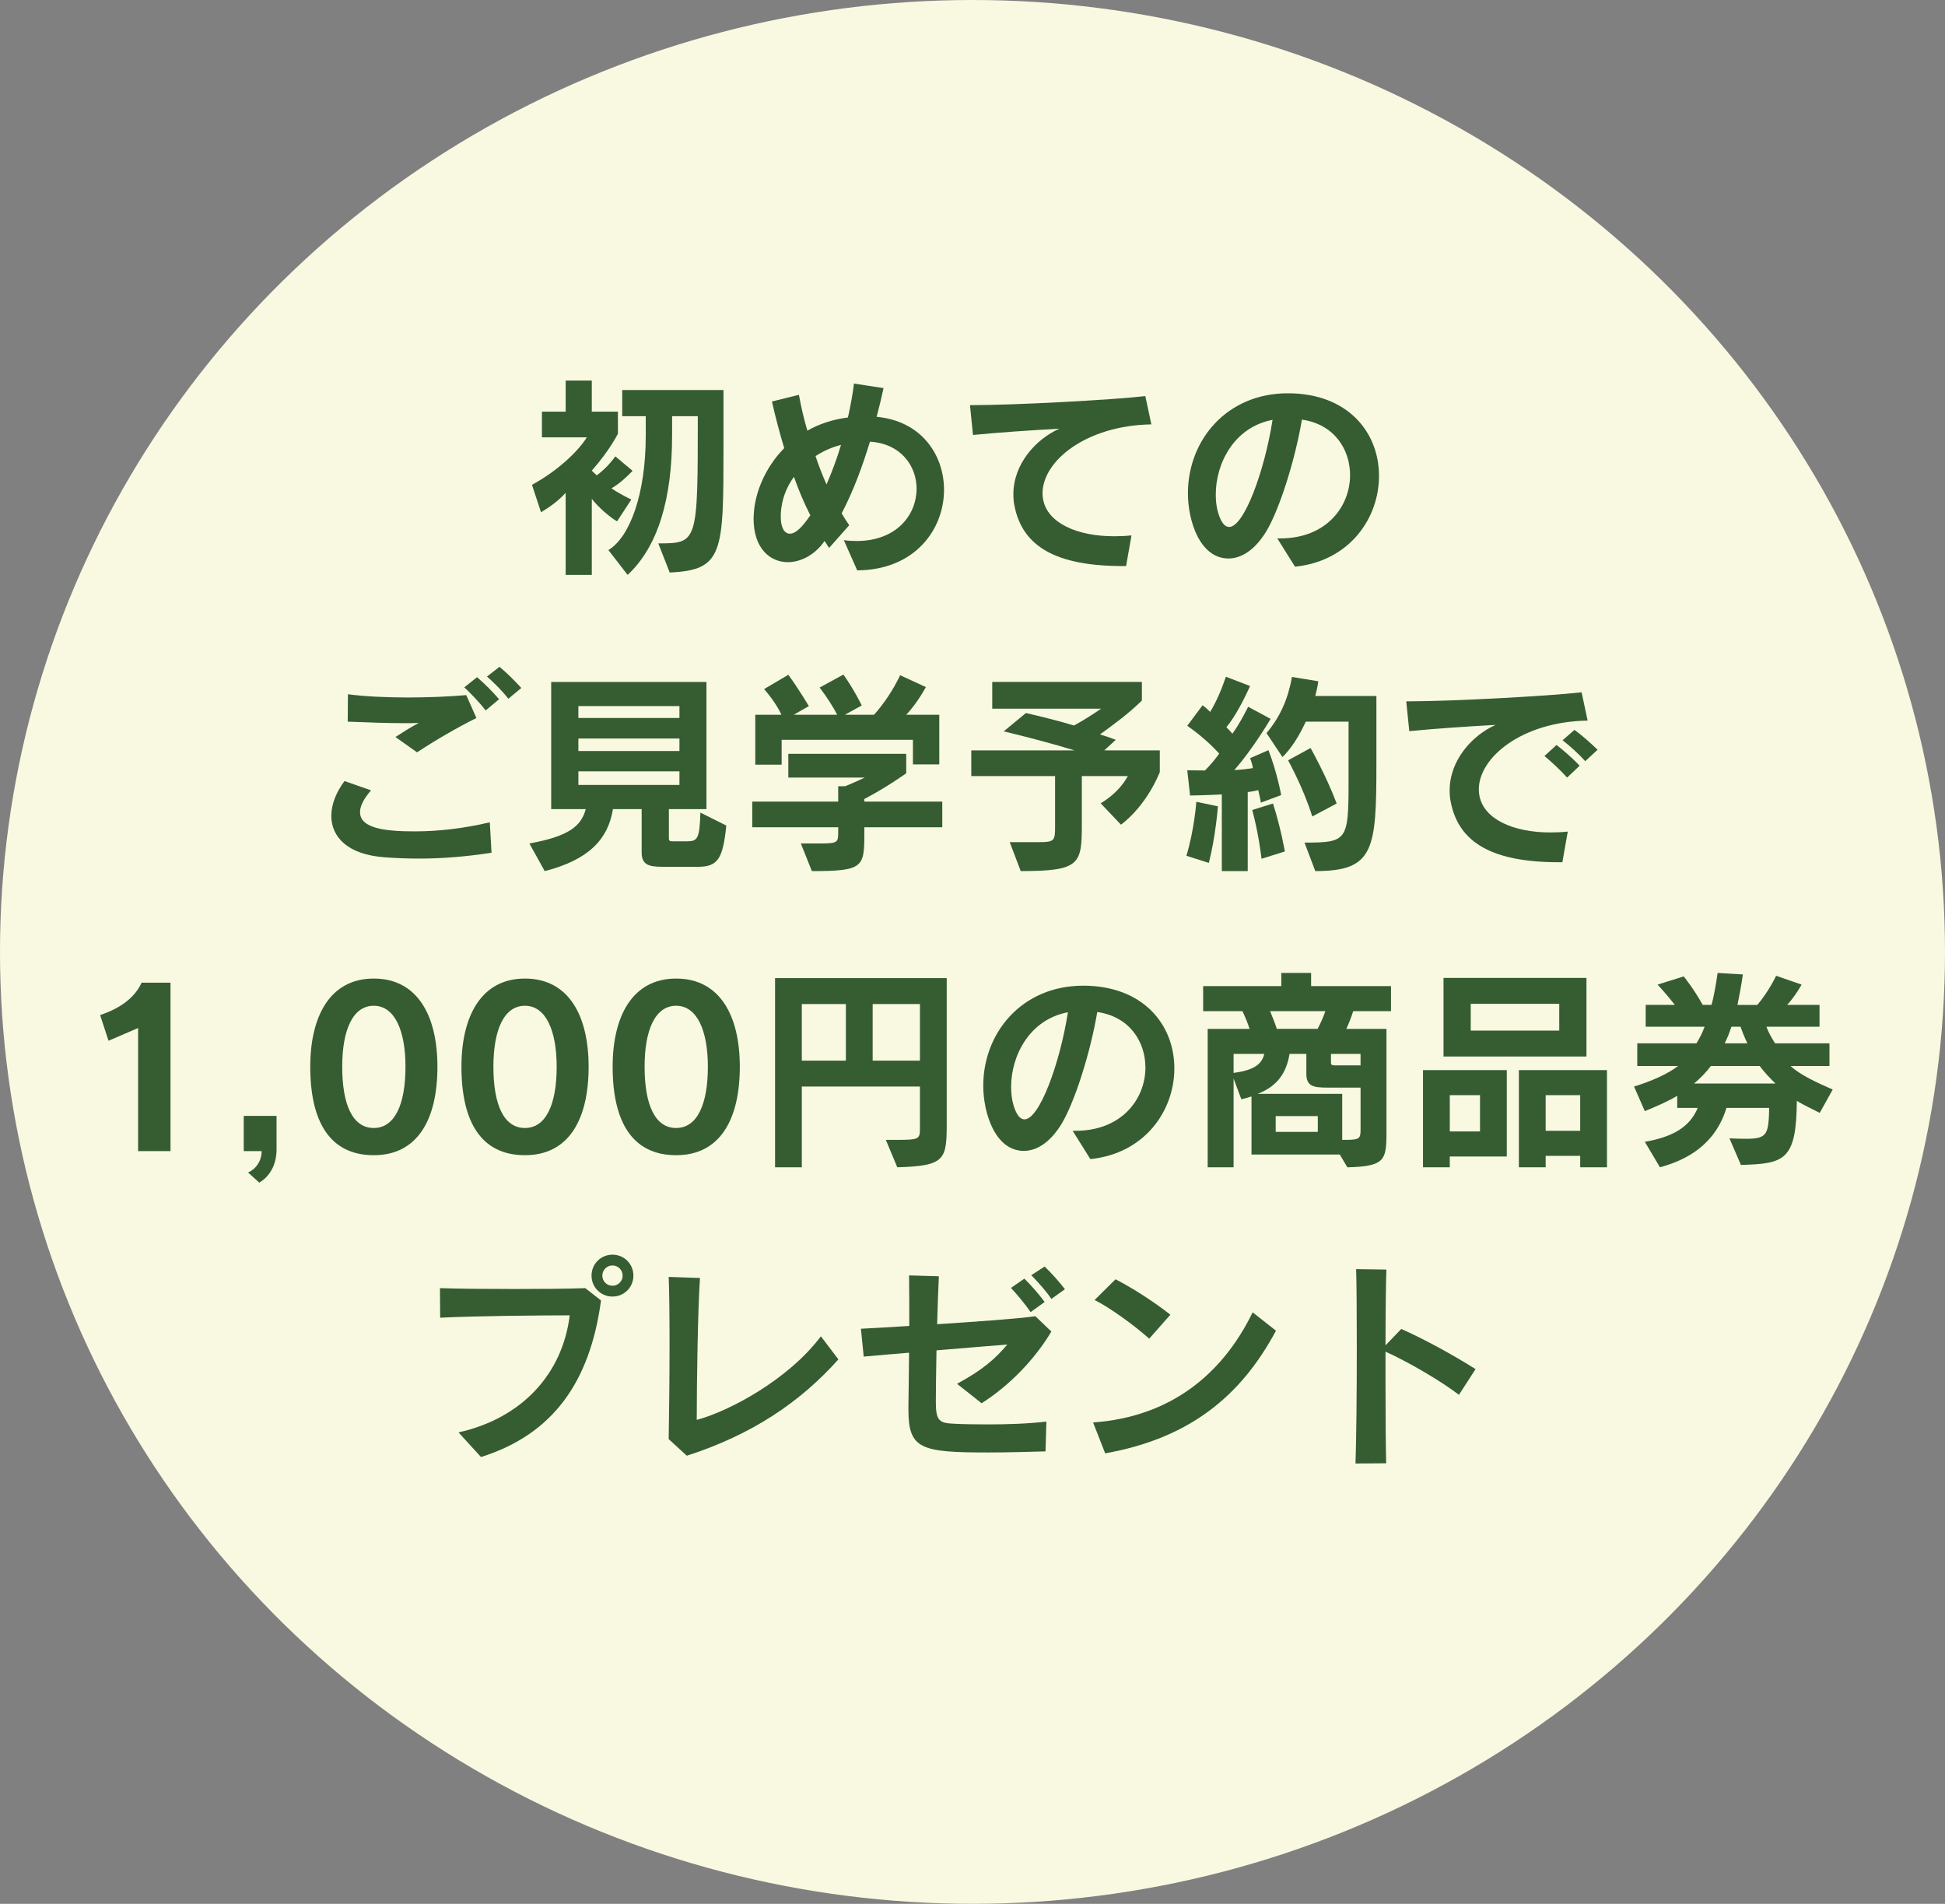
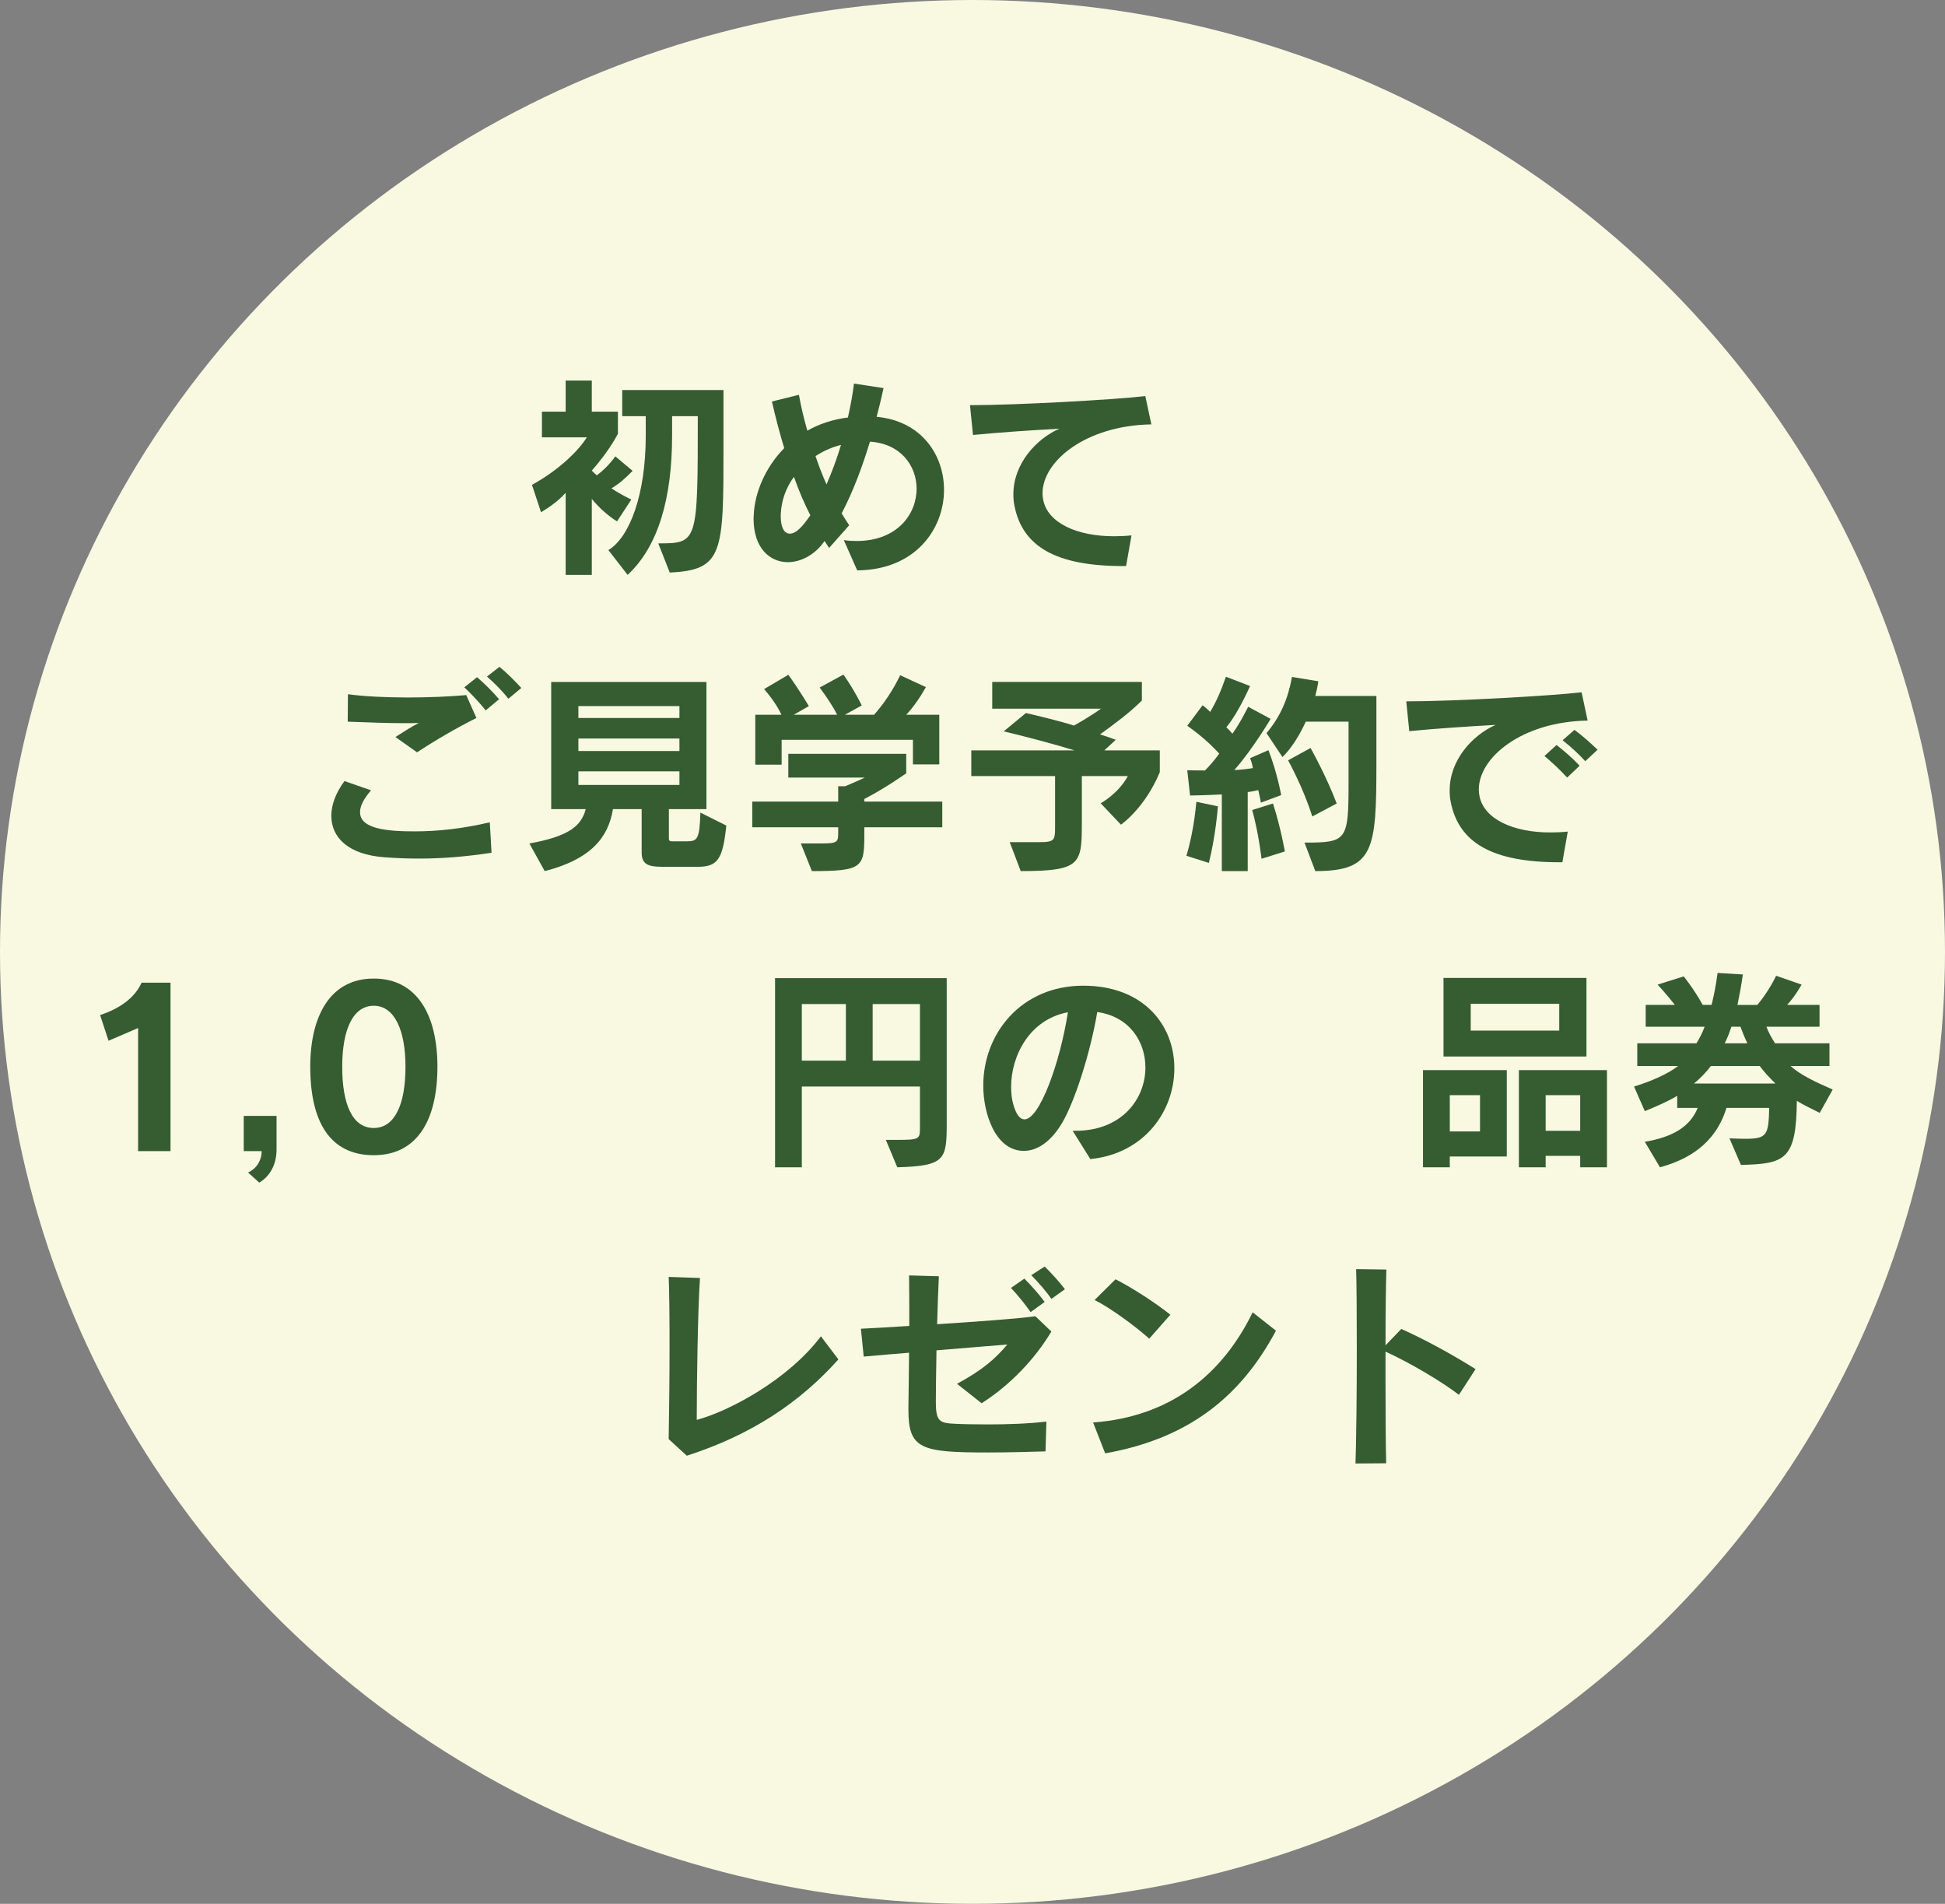
<svg xmlns="http://www.w3.org/2000/svg" id="b" viewBox="0 0 224.864 220.076">
  <rect x="0" y="0" width="224.864" height="220.076" fill="#808080" stroke="none" />
  <defs>
    <style>.e{fill:#365c32;}.f{fill:#f9f9e2;}</style>
  </defs>
  <g id="c">
    <ellipse class="f" cx="112.432" cy="110.038" rx="112.432" ry="110.038" />
  </g>
  <g id="d">
    <path class="e" d="M65.396,66.457v-9.486c-.949,1.023-1.797,1.598-2.846,2.247l-1.048-3.17c3.32-1.823,5.517-4.144,6.341-5.492h-5.192v-2.97h2.746v-3.595h3.021v3.595h3.021v2.546s-.924,1.897-3.021,4.269c.1.1.449.449.574.549.799-.599,1.522-1.323,2.147-2.197l1.997,1.673c-.824.849-1.548,1.498-2.447,2.022.599.424,1.673.999,2.297,1.298l-1.648,2.521c-.898-.524-2.122-1.598-2.92-2.596v8.787h-3.021ZM76.105,62.812c4.568,0,4.568-.05,4.568-14.703h-2.971v2.247c0,7.29-1.623,12.831-5.142,16.102l-2.222-2.871c2.471-1.498,4.318-6.441,4.318-13.231v-2.247h-2.721v-3.021h11.708v6.54c0,12.232,0,14.279-6.216,14.554l-1.323-3.37Z" />
    <path class="e" d="M97.555,62.438c.524.075,1.023.1,1.473.1,4.668,0,6.94-3.07,6.94-6.041,0-2.646-1.823-5.217-5.392-5.442-.849,2.796-1.897,5.667-3.271,8.288.275.474.574.924.874,1.373l-2.322,2.621c-.175-.25-.35-.524-.524-.799-.05.05-.1.125-.149.2-1.074,1.448-2.646,2.247-4.094,2.247-2.072,0-3.969-1.598-3.969-5.043,0-.175.025-.349.025-.524.125-2.396,1.273-5.342,3.52-7.614-.524-1.722-.999-3.52-1.423-5.392l3.121-.774c.25,1.398.574,2.771.973,4.144,1.323-.749,2.896-1.298,4.693-1.523.299-1.348.549-2.671.699-3.919l3.42.524c-.225,1.048-.499,2.172-.799,3.32,5.167.474,7.789,4.394,7.789,8.438,0,4.543-3.32,9.262-10.036,9.312l-1.547-3.495ZM90.266,59.742c0,1.223.399,1.947,1.048,1.947.724,0,1.473-.824,2.372-2.122-.724-1.398-1.348-2.896-1.897-4.444-.899,1.223-1.448,2.696-1.523,4.294v.324ZM94.285,52.727c.375,1.124.799,2.222,1.273,3.27.624-1.448,1.198-2.971,1.672-4.568-1.099.275-2.072.724-2.946,1.298Z" />
    <path class="e" d="M129.815,65.434c-7.714,0-11.608-2.247-12.532-6.965-.1-.449-.125-.924-.125-1.348,0-3.47,2.596-6.366,5.317-7.564-3.22.175-6.915.425-9.985.724l-.35-3.445c5.367,0,16.601-.624,20.271-1.048l.699,3.27c-7.564.125-12.582,4.244-12.582,7.963,0,.25.025.499.075.749.524,2.696,3.919,4.219,8.188,4.219.649,0,1.323-.025,2.022-.1l-.624,3.545h-.375Z" />
-     <path class="e" d="M147.671,62.238h.324c5.417,0,8.088-3.745,8.088-7.314,0-2.996-1.847-5.891-5.567-6.416-.774,4.593-2.546,10.235-4.069,12.831-1.323,2.222-2.921,3.22-4.418,3.22-3.295,0-4.693-4.319-4.693-7.539,0-6.091,4.443-11.558,11.558-11.558,6.89,0,10.535,4.468,10.535,9.561,0,4.843-3.37,9.836-9.711,10.485l-2.047-3.27ZM140.556,57.146c0,.749.075,1.473.275,2.122.324,1.098.749,1.647,1.273,1.647,1.723,0,4.094-6.465,5.018-12.382-4.493.849-6.565,5.093-6.565,8.612Z" />
    <path class="e" d="M56.826,98.575c-3.095.474-5.792.674-8.363.674-1.348,0-2.671-.05-3.994-.15-4.244-.299-6.166-2.321-6.166-4.793,0-1.273.524-2.671,1.523-4.019l3.07,1.074c-.824.948-1.273,1.797-1.273,2.521,0,1.972,3.22,2.222,6.366,2.222,2.621,0,5.592-.324,8.637-1.048l.2,3.52ZM45.717,85.195c1.397-.874,1.572-1.023,2.696-1.623-.5.025-1.073.025-1.672.025-1.772,0-4.02-.075-6.541-.175l.025-3.17c1.847.25,4.344.375,6.89.375,2.372,0,4.818-.1,6.79-.275l1.173,2.646c-2.346,1.173-4.693,2.546-6.865,3.969l-2.496-1.772ZM56.152,82.124c-.724-.923-1.598-1.847-2.472-2.671l1.473-1.173c.898.774,1.772,1.647,2.546,2.546l-1.548,1.298ZM58.773,80.776c-.674-.874-1.548-1.748-2.472-2.571l1.448-1.124c.898.749,1.772,1.623,2.521,2.446l-1.498,1.249Z" />
    <path class="e" d="M76.579,100.198c-1.598,0-2.396-.25-2.396-1.647v-5.018h-3.32c-.549,3.42-2.721,5.842-7.888,7.165l-1.772-3.195c4.543-.824,5.991-1.997,6.515-3.969h-3.994v-14.703h17.949v14.703h-4.343v3.396c0,.324.199.324.474.324h1.598c1.248,0,1.473-.274,1.573-3.32l2.996,1.498c-.399,3.844-.974,4.768-3.295,4.768h-4.094ZM78.551,81.625h-11.683v1.373h11.683v-1.373ZM78.551,85.369h-11.683v1.448h11.683v-1.448ZM78.551,89.164h-11.683v1.572h11.683v-1.572Z" />
    <path class="e" d="M99.926,95.629v.849c0,3.794-.2,4.219-6.066,4.219l-1.273-3.195h2.222c2.072,0,2.097-.125,2.097-1.348v-.524h-9.936v-2.971h9.936v-1.772h.799c1.049-.424,2.272-.999,2.272-.999h-8.837v-2.746h13.63v2.247s-2.372,1.697-4.843,2.971v.299h9.012v2.971h-9.012ZM105.544,88.365v-2.846h-15.178v2.871h-3.046v-5.767h3.021c-.449-.974-1.148-1.972-1.997-2.971l2.796-1.647c1.224,1.672,2.372,3.62,2.372,3.62l-1.748.999h5.018c-.5-.999-1.249-2.122-2.022-3.146l2.746-1.498c1.249,1.747,2.122,3.569,2.122,3.569l-1.947,1.074h3.37c1.173-1.323,2.172-2.821,3.021-4.568l2.971,1.373c-.774,1.373-1.523,2.396-2.271,3.195h3.819v5.742h-3.045Z" />
    <path class="e" d="M127.243,92.858s2.022-1.073,3.146-3.146h-5.317v5.517c0,4.668-.175,5.467-7.064,5.467l-1.273-3.345h3.42c1.723,0,1.823-.2,1.823-1.698v-5.941h-9.686v-2.971h11.933c-2.347-.724-5.941-1.672-8.188-2.196l2.571-2.122c1.623.375,4.069.974,5.542,1.448,1.548-.824,3.146-1.947,3.146-1.947h-12.582v-3.095h17.3v2.147c-1.473,1.473-3.32,2.821-4.843,3.919.574.175,1.098.35,1.822.624l-1.323,1.223h6.416v2.521c-1.748,4.194-4.493,6.066-4.493,6.066l-2.347-2.472Z" />
    <path class="e" d="M137.161,98.925c.924-3.046,1.148-6.241,1.148-6.241l2.496.524s-.25,3.42-1.048,6.541l-2.596-.824ZM141.255,100.697v-8.862c-1.922.1-3.67.125-3.67.125l-.324-2.921s.849.025,2.047.025c.574-.574,1.148-1.248,1.647-1.947-.999-1.098-2.147-2.122-3.694-3.22l1.772-2.372c.324.25.624.5.874.774.674-1.123,1.248-2.396,1.822-4.069l2.796,1.073c-.924,2.022-1.822,3.645-2.746,4.768.275.25.524.524.699.749.924-1.273,1.822-3.121,1.822-3.121l2.596,1.398s-1.997,3.42-4.194,5.917c.724-.025,1.523-.125,2.147-.225-.075-.424-.175-.774-.325-1.148l2.122-.924c.999,2.546,1.473,5.192,1.473,5.192l-2.347.874s-.125-.724-.299-1.448c0,0-.549.149-1.223.225v9.136h-2.996ZM145.848,99.274s-.3-2.771-1.074-5.642l2.396-.749c.899,2.771,1.373,5.542,1.373,5.542l-2.696.849ZM150.816,97.402c4.868,0,5.092-.2,5.092-6.84v-7.14h-4.943c-.724,1.573-1.647,3.07-2.696,4.094l-1.847-2.771c1.623-1.922,2.496-3.994,2.945-6.49l3.046.499c-.075.574-.2,1.099-.35,1.698h7.064v7.863c0,9.936-.274,12.382-7.064,12.382l-1.248-3.295ZM151.714,94.381c-1.023-3.295-2.796-6.491-2.796-6.491l2.596-1.423s1.797,3.17,3.021,6.416l-2.821,1.498Z" />
    <path class="e" d="M180.254,99.673c-7.714,0-11.608-2.247-12.532-6.965-.1-.449-.125-.923-.125-1.348,0-3.47,2.596-6.366,5.317-7.564-3.22.175-6.915.424-9.985.724l-.35-3.445c5.367,0,16.601-.624,20.271-1.048l.699,3.27c-7.564.125-12.582,4.244-12.582,7.963,0,.25.025.5.075.749.524,2.696,3.919,4.219,8.188,4.219.649,0,1.323-.025,2.022-.1l-.624,3.544h-.375ZM181.178,89.887c-.774-.849-1.722-1.747-2.621-2.496l1.398-1.273c.924.724,1.873,1.548,2.671,2.396l-1.448,1.373ZM183.275,87.991c-.749-.824-1.647-1.648-2.621-2.421l1.373-1.198c.948.699,1.847,1.498,2.671,2.296l-1.423,1.323Z" />
    <path class="e" d="M15.967,133.064v-14.229l-3.42,1.473-.973-2.971c2.346-.774,4.044-2.047,4.793-3.744h3.345v19.471h-3.744Z" />
    <path class="e" d="M28.678,135.535c.974-.424,1.573-1.398,1.573-2.471h-2.072v-4.069h3.794v3.869c0,1.672-.699,3.07-1.997,3.844l-1.298-1.173Z" />
    <path class="e" d="M35.869,123.303c0-5.767,2.247-10.185,7.339-10.185s7.364,4.344,7.364,10.185c0,6.116-2.297,10.235-7.364,10.235s-7.339-3.869-7.339-10.235ZM46.879,123.303c0-4.119-1.224-7.04-3.67-7.04s-3.645,2.846-3.645,7.04c0,4.394,1.198,7.09,3.645,7.09,2.421,0,3.67-2.696,3.67-7.09Z" />
-     <path class="e" d="M53.348,123.303c0-5.767,2.247-10.185,7.339-10.185s7.364,4.344,7.364,10.185c0,6.116-2.296,10.235-7.364,10.235s-7.339-3.869-7.339-10.235ZM64.357,123.303c0-4.119-1.223-7.04-3.669-7.04s-3.645,2.846-3.645,7.04c0,4.394,1.198,7.09,3.645,7.09,2.421,0,3.669-2.696,3.669-7.09Z" />
-     <path class="e" d="M70.828,123.303c0-5.767,2.247-10.185,7.339-10.185s7.364,4.344,7.364,10.185c0,6.116-2.296,10.235-7.364,10.235s-7.339-3.869-7.339-10.235ZM81.837,123.303c0-4.119-1.223-7.04-3.669-7.04s-3.645,2.846-3.645,7.04c0,4.394,1.198,7.09,3.645,7.09,2.421,0,3.669-2.696,3.669-7.09Z" />
    <path class="e" d="M102.411,131.765h1.198c2.746,0,2.746-.075,2.746-1.473v-4.693h-13.655v9.336h-3.095v-21.868h19.846v16.65c0,4.294-.1,5.068-5.716,5.217l-1.323-3.17ZM97.793,116.064h-5.093v6.541h5.093v-6.541ZM106.356,116.064h-5.467v6.541h5.467v-6.541Z" />
    <path class="e" d="M124.011,130.717h.324c5.417,0,8.088-3.745,8.088-7.314,0-2.996-1.847-5.892-5.567-6.416-.774,4.594-2.546,10.235-4.069,12.832-1.323,2.222-2.921,3.22-4.418,3.22-3.295,0-4.693-4.319-4.693-7.539,0-6.091,4.443-11.558,11.558-11.558,6.89,0,10.535,4.469,10.535,9.561,0,4.843-3.37,9.835-9.711,10.485l-2.047-3.271ZM116.897,125.625c0,.749.075,1.473.275,2.122.324,1.099.749,1.648,1.273,1.648,1.723,0,4.094-6.466,5.018-12.382-4.493.849-6.565,5.092-6.565,8.612Z" />
-     <path class="e" d="M154.898,133.463h-10.21v-6.715c-.35.1-.749.225-1.173.325l-.898-2.396v10.26h-2.996v-16.001h4.843c-.175-.574-.499-1.373-.824-2.047h-4.543v-2.896h9.037v-1.523h3.445v1.523h9.236v2.896h-4.369c-.225.699-.524,1.473-.799,2.047h4.643v12.058c0,3.12-.225,3.844-4.518,3.944l-.874-1.473ZM142.616,121.83v2.197c2.247-.3,3.27-.949,3.544-2.197h-3.544ZM157.295,125.724h-3.869c-1.598,0-2.396-.175-2.396-1.573v-2.321h-1.947c-.35,2.172-1.398,3.745-3.694,4.618h9.786v5.317h.375c1.697,0,1.747-.174,1.747-1.273v-4.768ZM146.835,116.887c.299.724.624,1.523.774,2.047h4.718c.225-.399.674-1.348.899-2.047h-6.391ZM152.352,129.02h-4.868v1.822h4.868v-1.822ZM157.295,121.83h-3.42v.999c0,.324.2.324.475.324h2.945v-1.323Z" />
    <path class="e" d="M167.611,133.688v1.248h-3.096v-11.233h9.686v9.985h-6.59ZM166.887,122.13v-9.086h16.526v9.086h-16.526ZM171.106,126.598h-3.495v4.194h3.495v-4.194ZM180.268,116.039h-10.235v3.095h10.235v-3.095ZM182.689,134.936v-1.323h-3.994v1.323h-3.095v-11.233h10.185v11.233h-3.096ZM182.689,126.598h-3.994v4.119h3.994v-4.119Z" />
    <path class="e" d="M210.38,128.645c-.874-.449-1.922-.924-2.646-1.398-.05,6.865-1.398,7.289-6.465,7.414l-1.323-3.07c.724.025,1.348.05,1.873.05,2.496,0,2.646-.474,2.721-3.57h-4.942c-1.298,4.244-4.568,6.016-7.689,6.865l-1.748-2.945c3.146-.549,5.167-1.648,6.116-3.919h-2.372v-1.398c-1.023.624-2.421,1.223-3.745,1.772l-1.248-2.846c1.897-.574,3.869-1.423,5.093-2.372h-4.718v-2.621h6.84c.399-.649.674-1.198.949-1.922h-6.815v-2.521h3.37c-.924-1.198-1.997-2.346-1.997-2.346l3.021-.949s1.148,1.398,2.197,3.295h1.023c.274-1.023.524-2.421.699-3.694l2.921.175c-.15,1.098-.424,2.571-.624,3.52h2.296c1.373-1.623,2.172-3.37,2.172-3.37l2.946,1.023s-.724,1.323-1.672,2.346h3.744v2.521h-6.141c.25.674.549,1.198.999,1.922h6.291v2.621h-4.493c1.123,1.048,3.045,1.922,4.868,2.721l-1.498,2.696ZM197.798,123.228c-.549.724-1.198,1.398-1.947,2.022h9.411c-.649-.624-1.298-1.323-1.822-2.022h-5.642ZM202.018,120.607c-.325-.674-.574-1.298-.799-1.922h-1.049c-.25.774-.449,1.248-.774,1.922h2.622Z" />
-     <path class="e" d="M53.01,165.58c7.389-1.647,12.032-6.815,12.856-13.53-3.595,0-11.159.075-14.978.274l-.025-3.42c1.972.075,5.392.1,8.787.1,3.07,0,6.141-.025,8.013-.1l1.822,1.423c-1.273,9.461-5.592,15.502-13.879,18.099l-2.596-2.846ZM70.809,149.879c-1.348,0-2.421-1.074-2.421-2.421s1.073-2.421,2.421-2.421,2.421,1.073,2.421,2.421-1.073,2.421-2.421,2.421ZM70.809,146.284c-.649,0-1.173.524-1.173,1.173s.524,1.173,1.173,1.173,1.173-.524,1.173-1.173-.524-1.173-1.173-1.173Z" />
    <path class="e" d="M96.927,157.143c-4.444,4.968-10.011,8.712-17.524,11.134l-2.097-1.922c.05-2.646.1-6.939.1-10.884,0-3.22-.025-6.216-.1-7.864l3.62.125c-.25,3.595-.374,11.933-.374,16.401,3.744-.999,10.584-4.643,14.354-9.661l2.022,2.671Z" />
    <path class="e" d="M120.874,167.777c-1.847.05-4.319.125-6.615.125-7.764,0-9.236-.375-9.236-4.918v-.474c.025-1.273.05-3.57.075-6.141-1.822.15-3.62.3-5.242.449l-.325-3.22c1.398-.075,3.37-.174,5.592-.324,0-2.172,0-4.294-.025-5.841l3.445.1c-.075,1.623-.149,3.57-.2,5.542,4.644-.3,9.461-.649,11.358-.924l1.848,1.772c-1.848,3.096-4.693,6.141-8.063,8.288l-2.846-2.247c3.045-1.647,4.468-2.945,5.816-4.543-2.022.174-5.018.399-8.188.674-.05,2.696-.075,4.993-.075,5.966,0,2.271.449,2.446,2.197,2.521.923.05,2.296.075,3.869.075,2.122,0,4.568-.075,6.715-.325l-.1,3.445ZM119.152,151.676c-.649-.924-1.473-1.947-2.272-2.796l1.548-1.074c.824.824,1.647,1.748,2.347,2.696l-1.623,1.173ZM121.548,150.153c-.625-.924-1.448-1.847-2.322-2.746l1.548-.999c.849.824,1.647,1.723,2.346,2.622l-1.572,1.123Z" />
    <path class="e" d="M147.517,153.823c-4.069,7.614-10.06,12.457-19.746,14.179l-1.398-3.569c9.012-.649,14.978-5.617,18.448-12.731l2.696,2.122ZM132.863,154.746c-1.698-1.523-4.593-3.62-6.316-4.468l2.421-2.396c1.922.974,4.543,2.671,6.341,4.094l-2.446,2.771Z" />
    <path class="e" d="M156.711,169.175c.1-2.796.15-8.363.15-13.355,0-3.944-.025-7.514-.075-9.112l3.495.05c-.05,1.473-.1,4.868-.1,8.762l1.822-1.897c2.646,1.173,5.941,2.971,8.588,4.644l-1.922,2.971c-2.072-1.598-5.841-3.794-8.488-4.993v3.645c0,3.669.025,7.189.075,9.261l-3.545.025Z" />
  </g>
</svg>